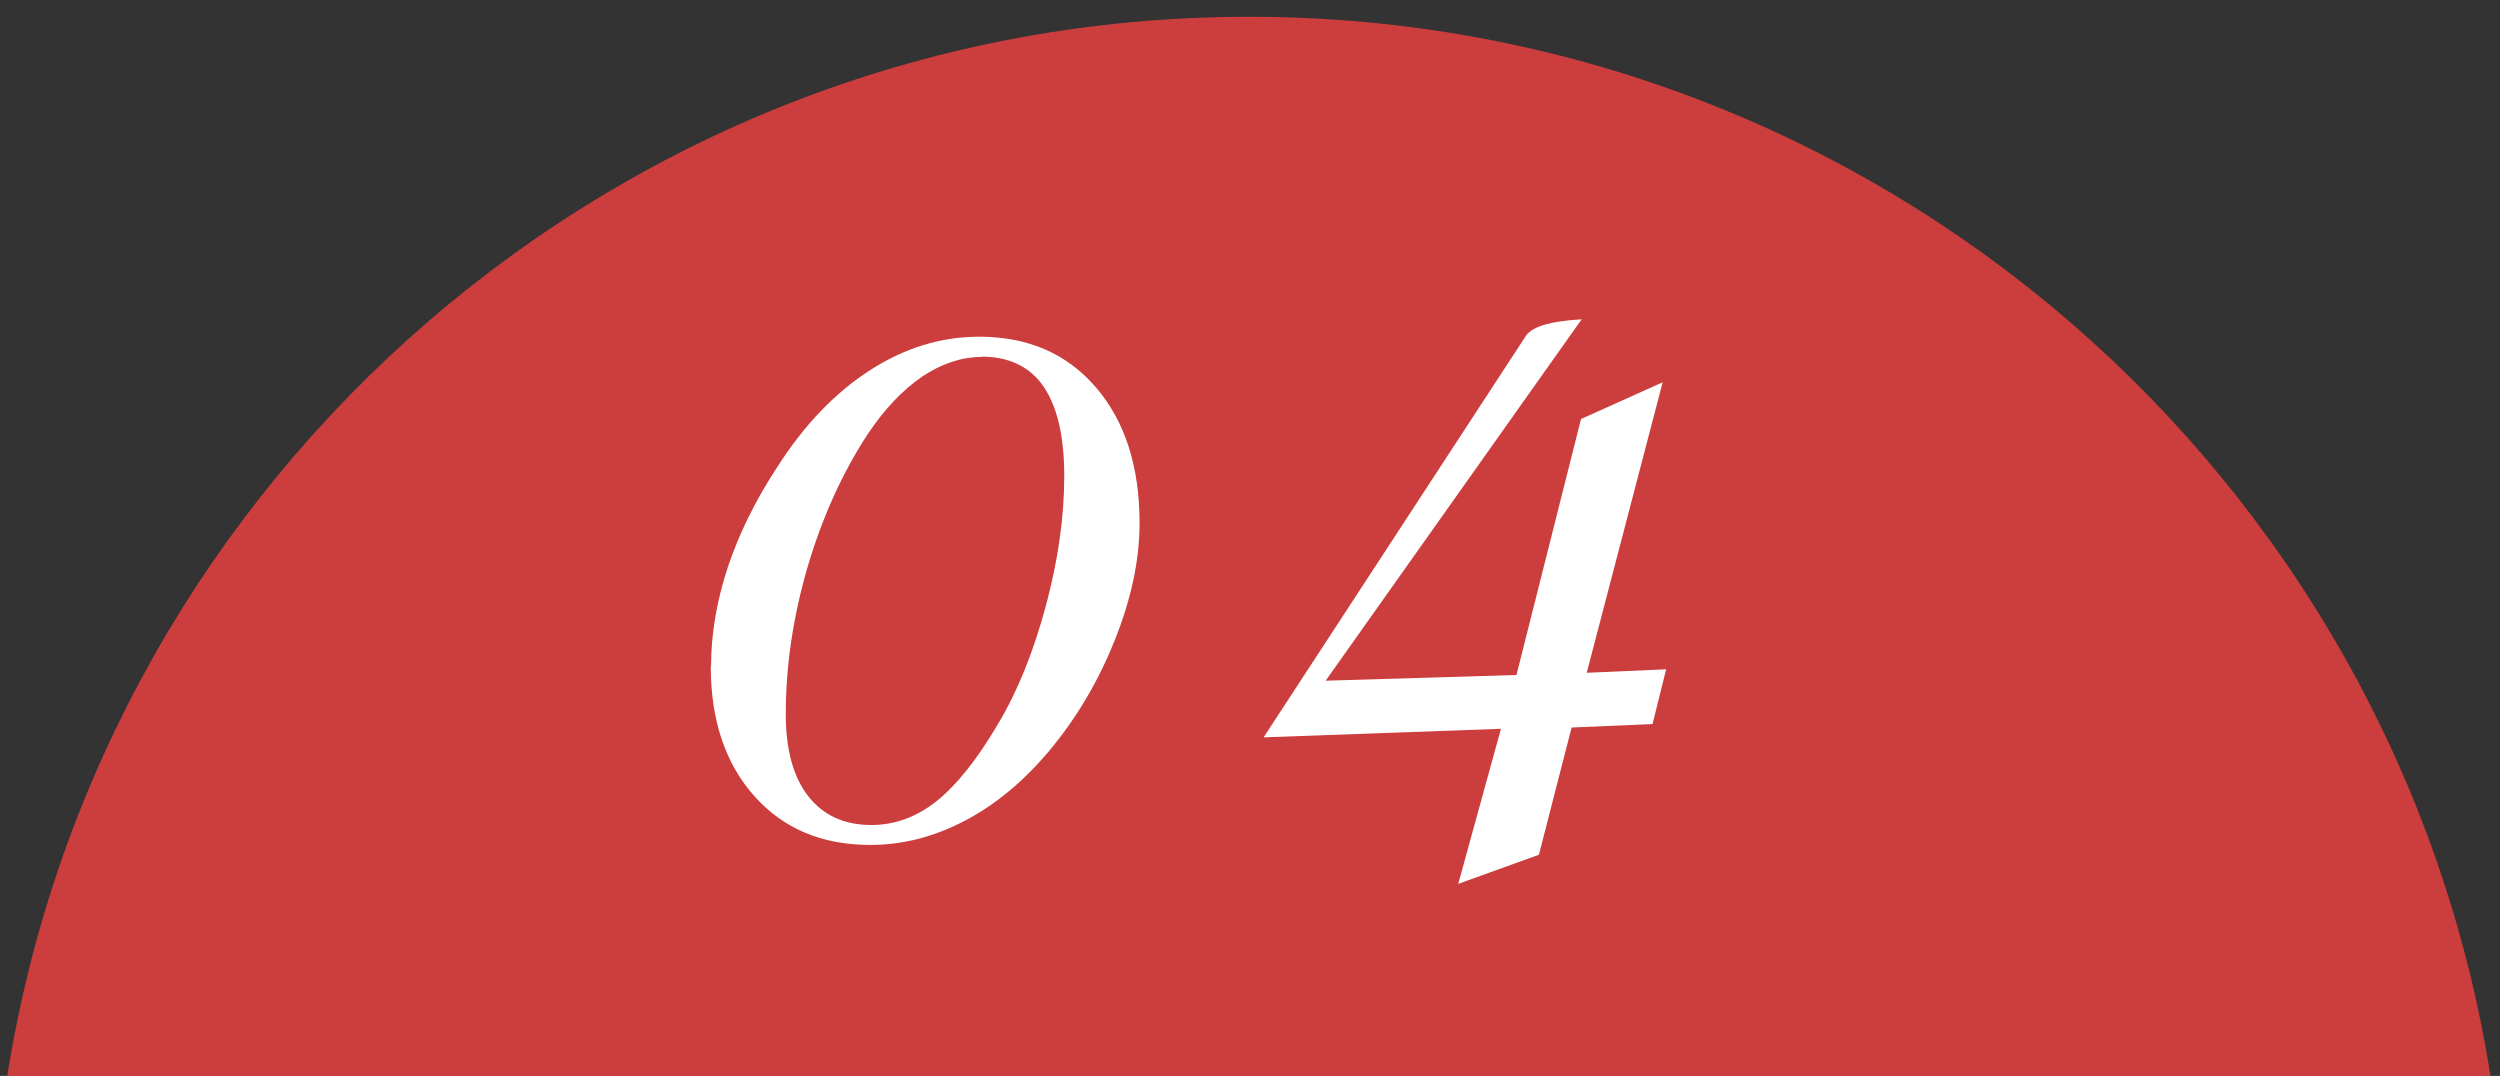
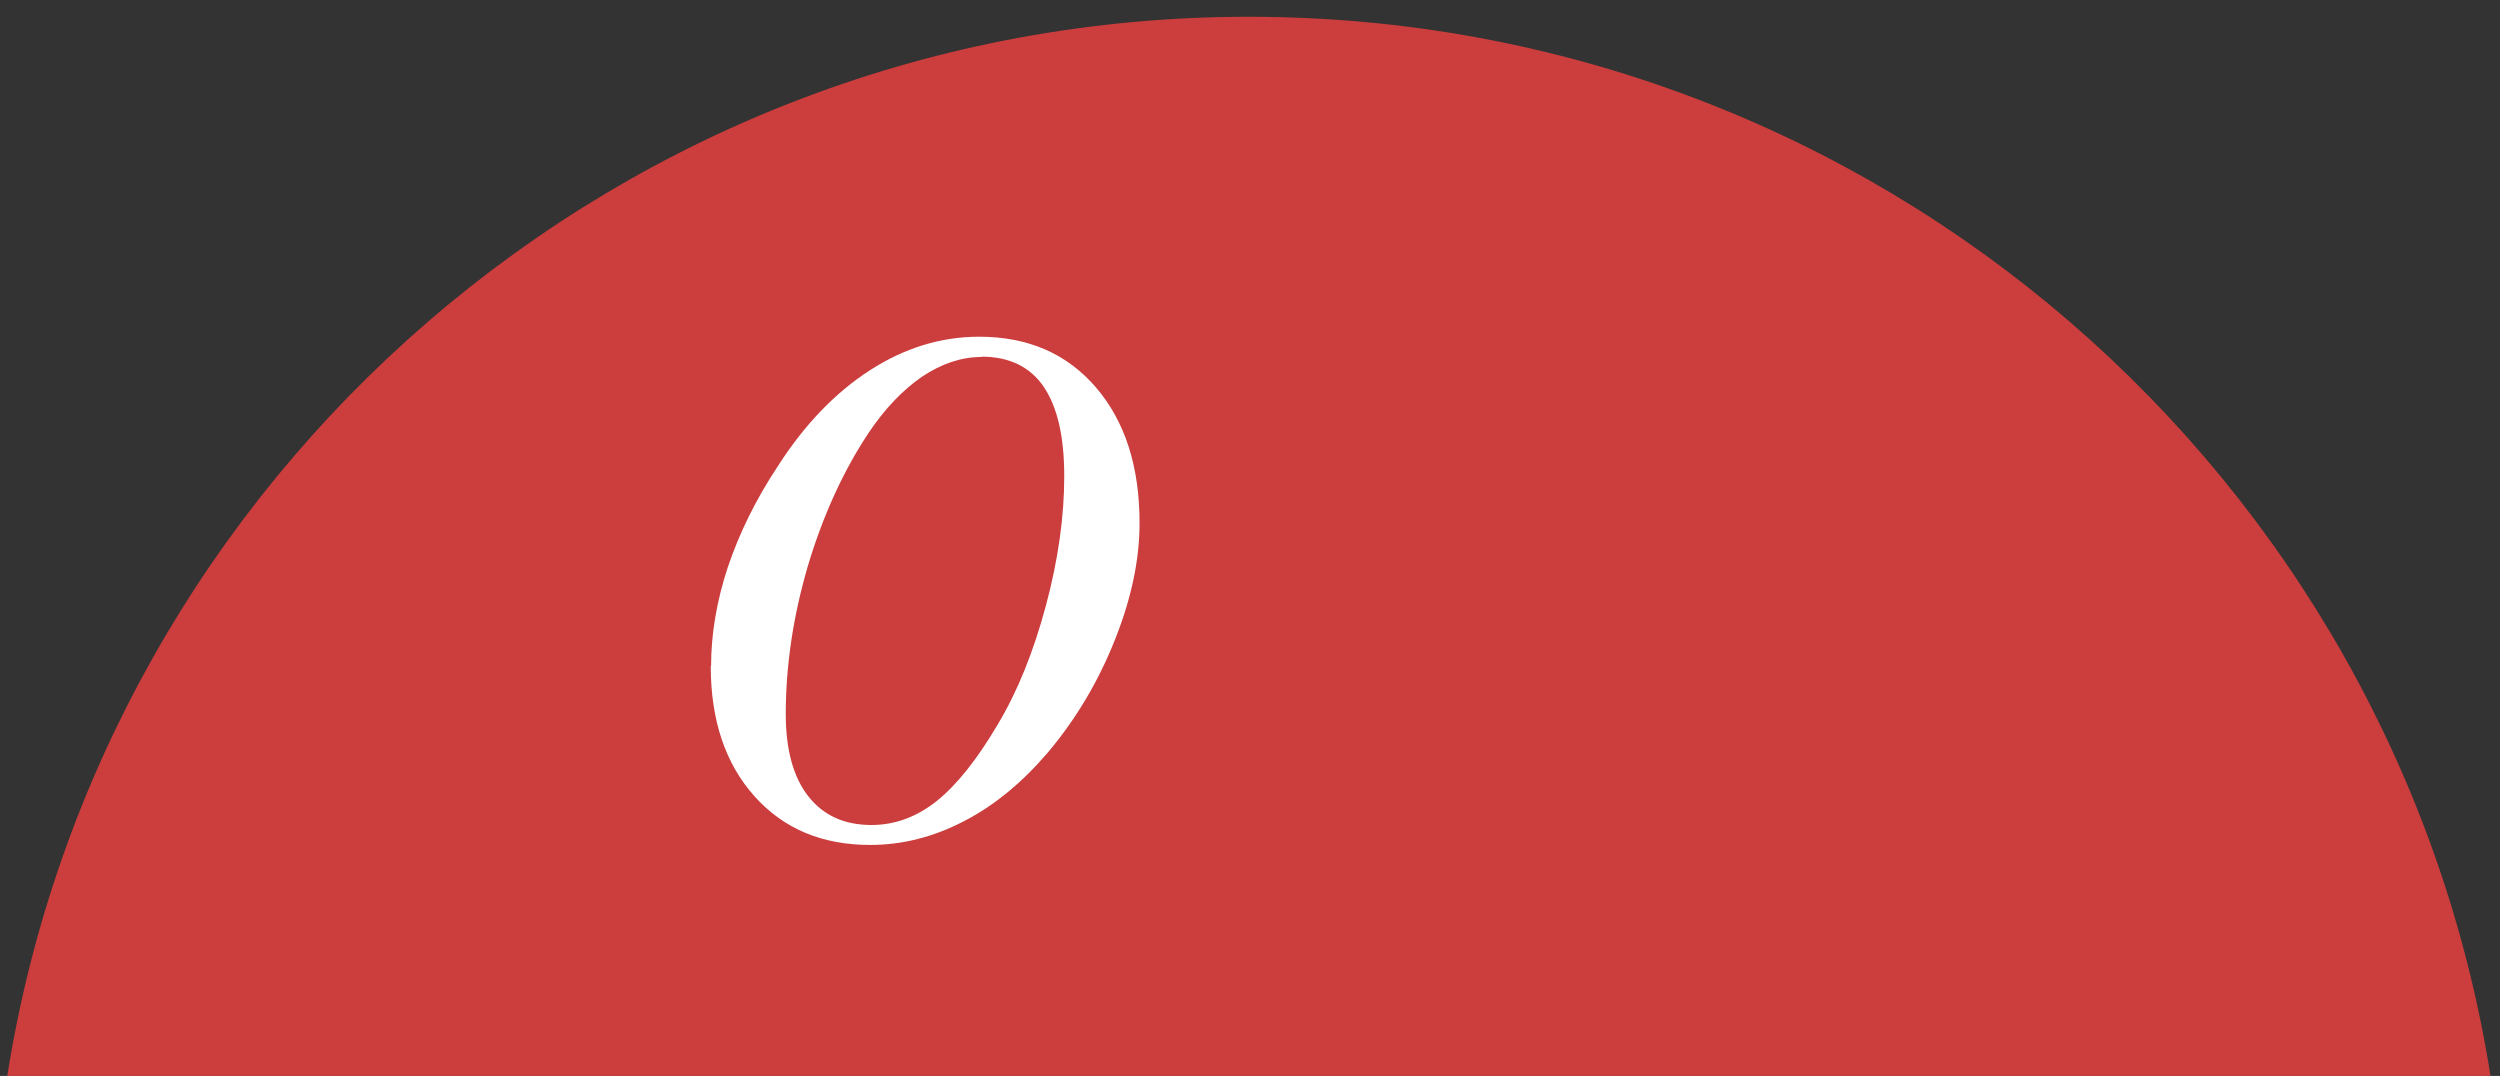
<svg xmlns="http://www.w3.org/2000/svg" id="_レイヤー_1" width="79" height="34" viewBox="0 0 79 34">
  <rect x="0" y="0" width="79" height="34" fill="#333333" stroke="none" />
  <path d="m78.7,34C75.7,15.03,59.27.53,39.46.53S3.23,15.03.23,34c0,0,78.47,0,78.47,0Z" fill="#cc3d3d" stroke-width="0" />
  <path d="m22.47,21.05c0-1.02.18-2.07.53-3.13.36-1.07.88-2.13,1.58-3.19.84-1.31,1.81-2.32,2.91-3.03s2.25-1.06,3.45-1.06c1.54,0,2.77.53,3.69,1.6.92,1.07,1.38,2.5,1.38,4.29,0,1.16-.26,2.39-.78,3.69-.52,1.31-1.22,2.49-2.11,3.55-.81.95-1.69,1.68-2.66,2.18-.96.5-1.95.75-2.96.75-1.52,0-2.74-.51-3.66-1.54-.92-1.03-1.38-2.4-1.38-4.11h0Zm8.55-9.77c-.64,0-1.26.21-1.88.62-.61.42-1.19,1.02-1.72,1.82-.79,1.2-1.42,2.59-1.89,4.16-.46,1.57-.7,3.13-.7,4.69,0,1.12.24,1.99.71,2.59.48.61,1.14.91,2,.91.73,0,1.42-.25,2.05-.75s1.28-1.31,1.94-2.43c.63-1.05,1.13-2.3,1.52-3.75s.58-2.82.58-4.09-.22-2.19-.65-2.83c-.43-.63-1.09-.95-1.97-.95h.01Z" fill="#fff" stroke-width="0" />
-   <path d="m49.66,23l-1.03,4.01-2.55.92,1.35-4.9-7.5.27,8.31-12.72c.11-.13.3-.24.57-.32s.66-.14,1.17-.17l-8.09,11.42,6.03-.18,2.04-8.09,2.58-1.16-2.4,9.18,2.51-.11-.43,1.73-2.57.11h.01Z" fill="#fff" stroke-width="0" />
</svg>